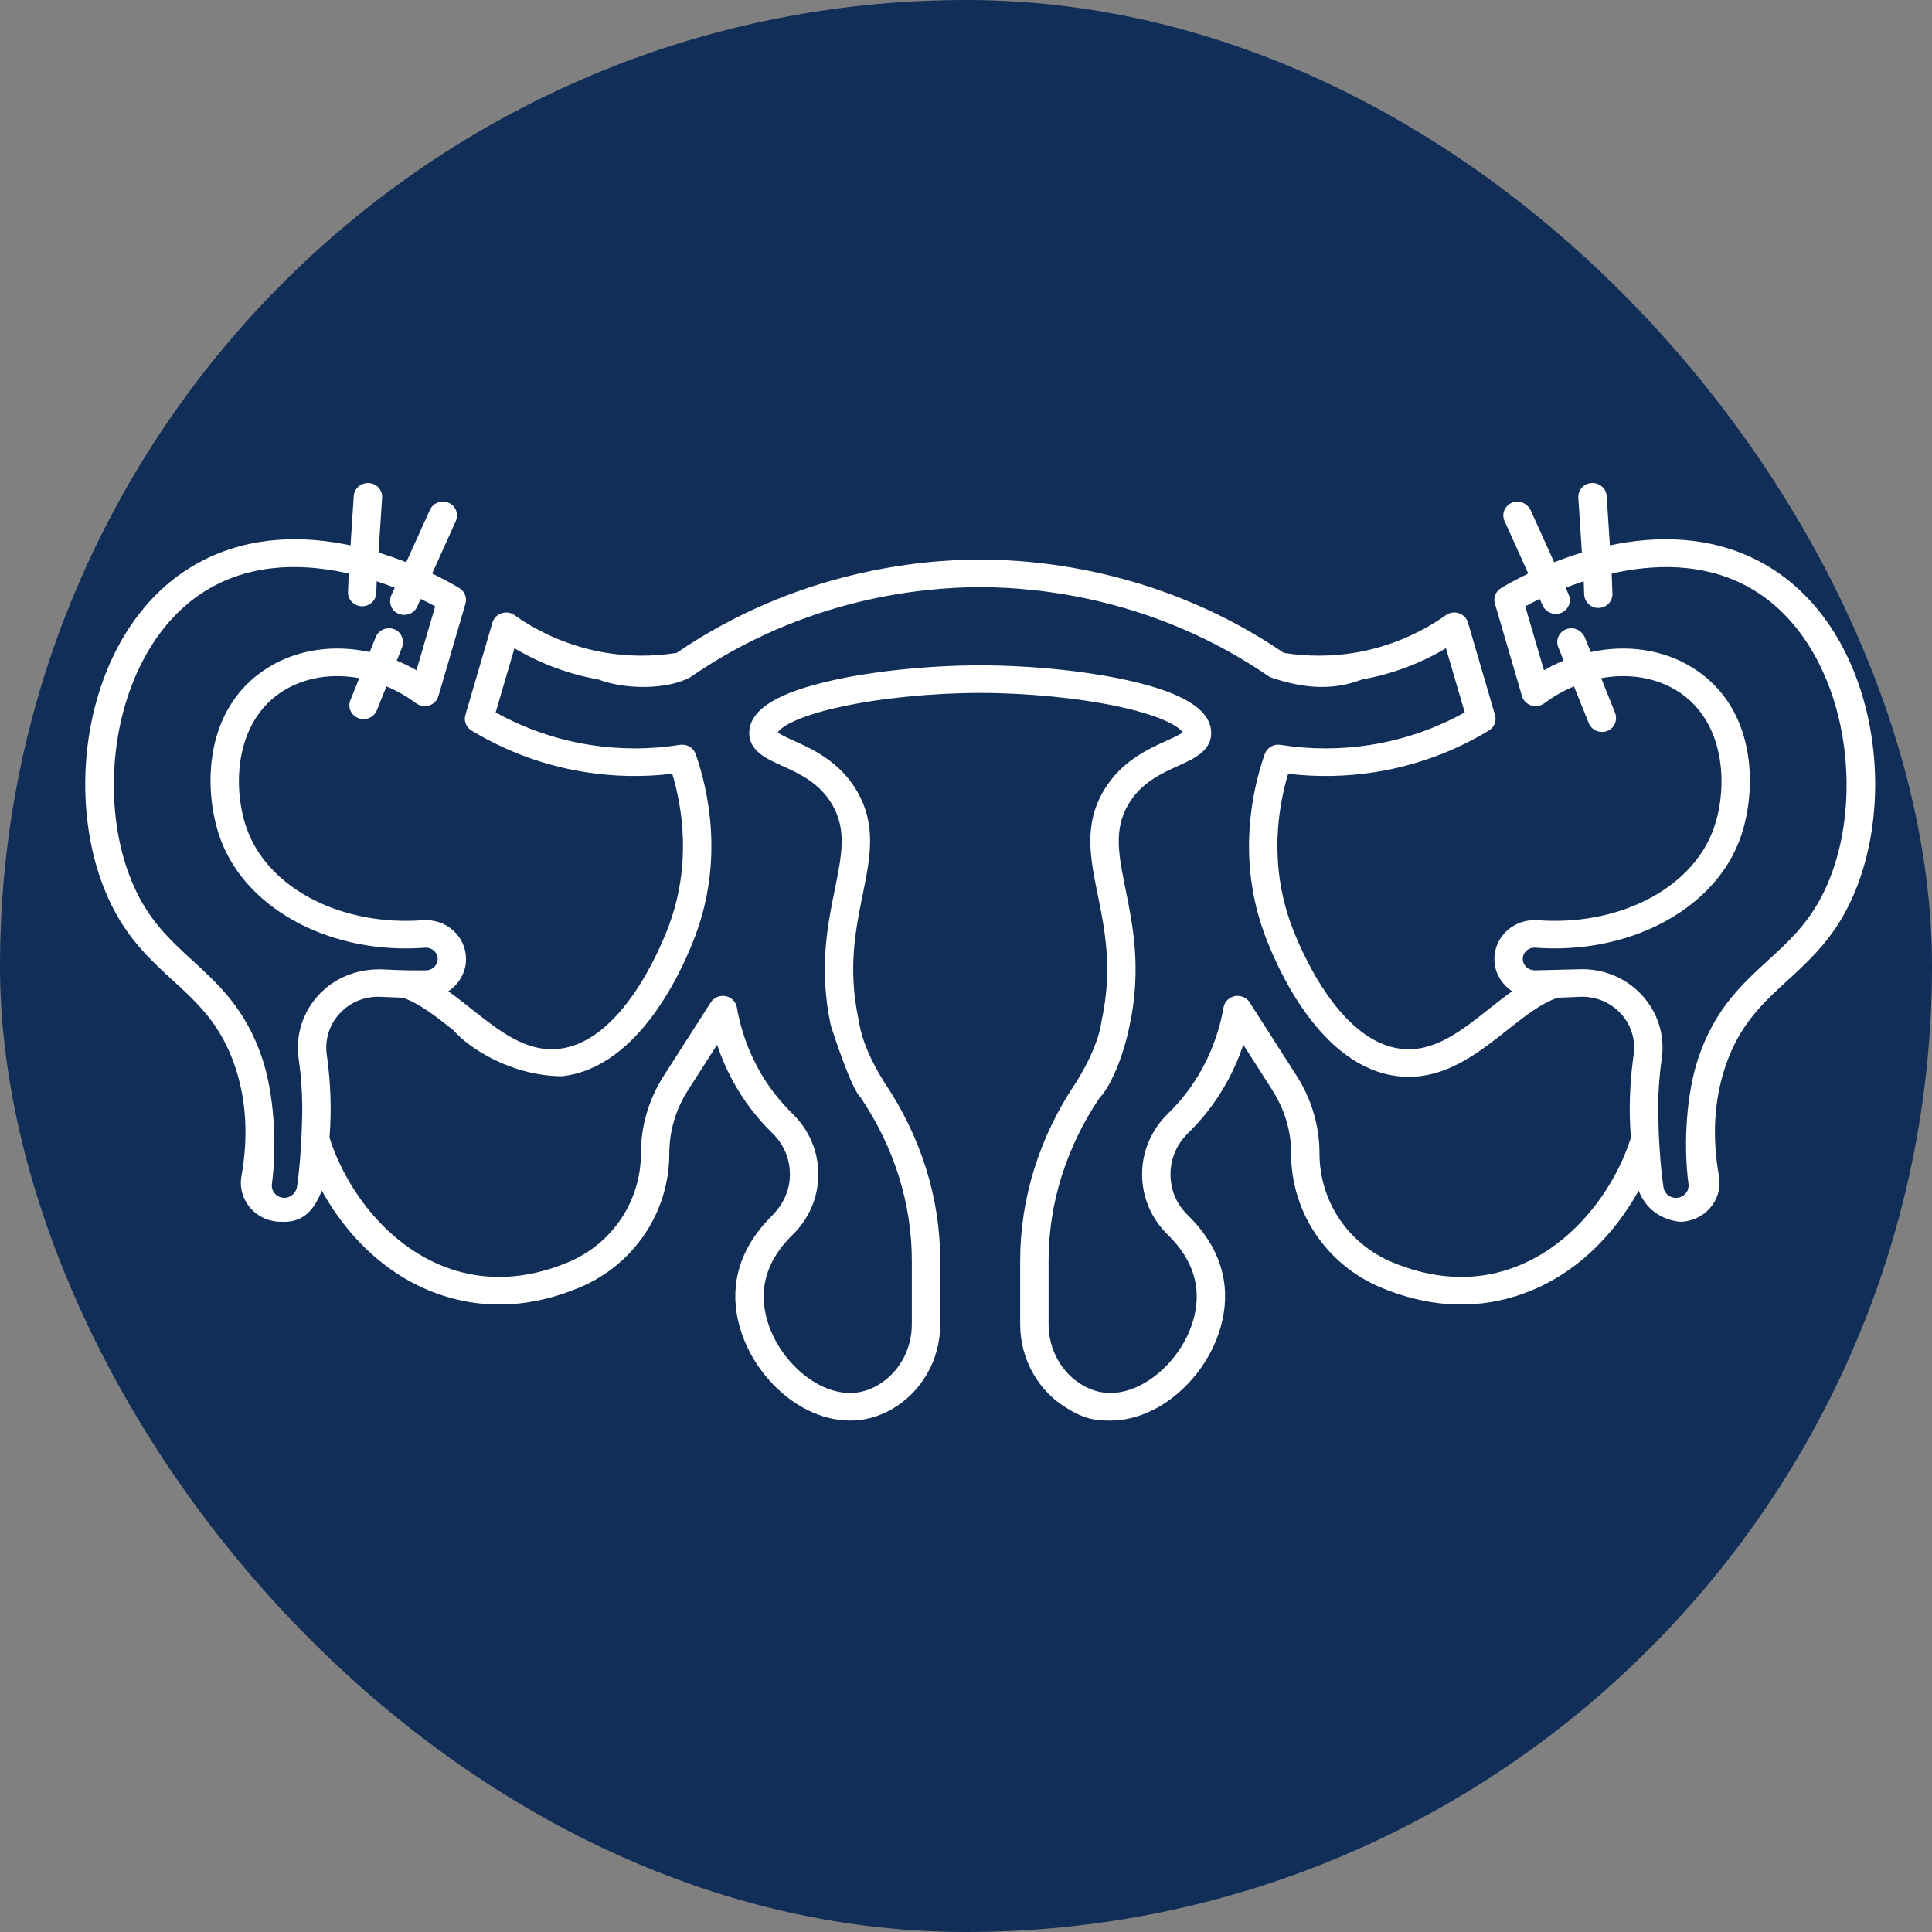
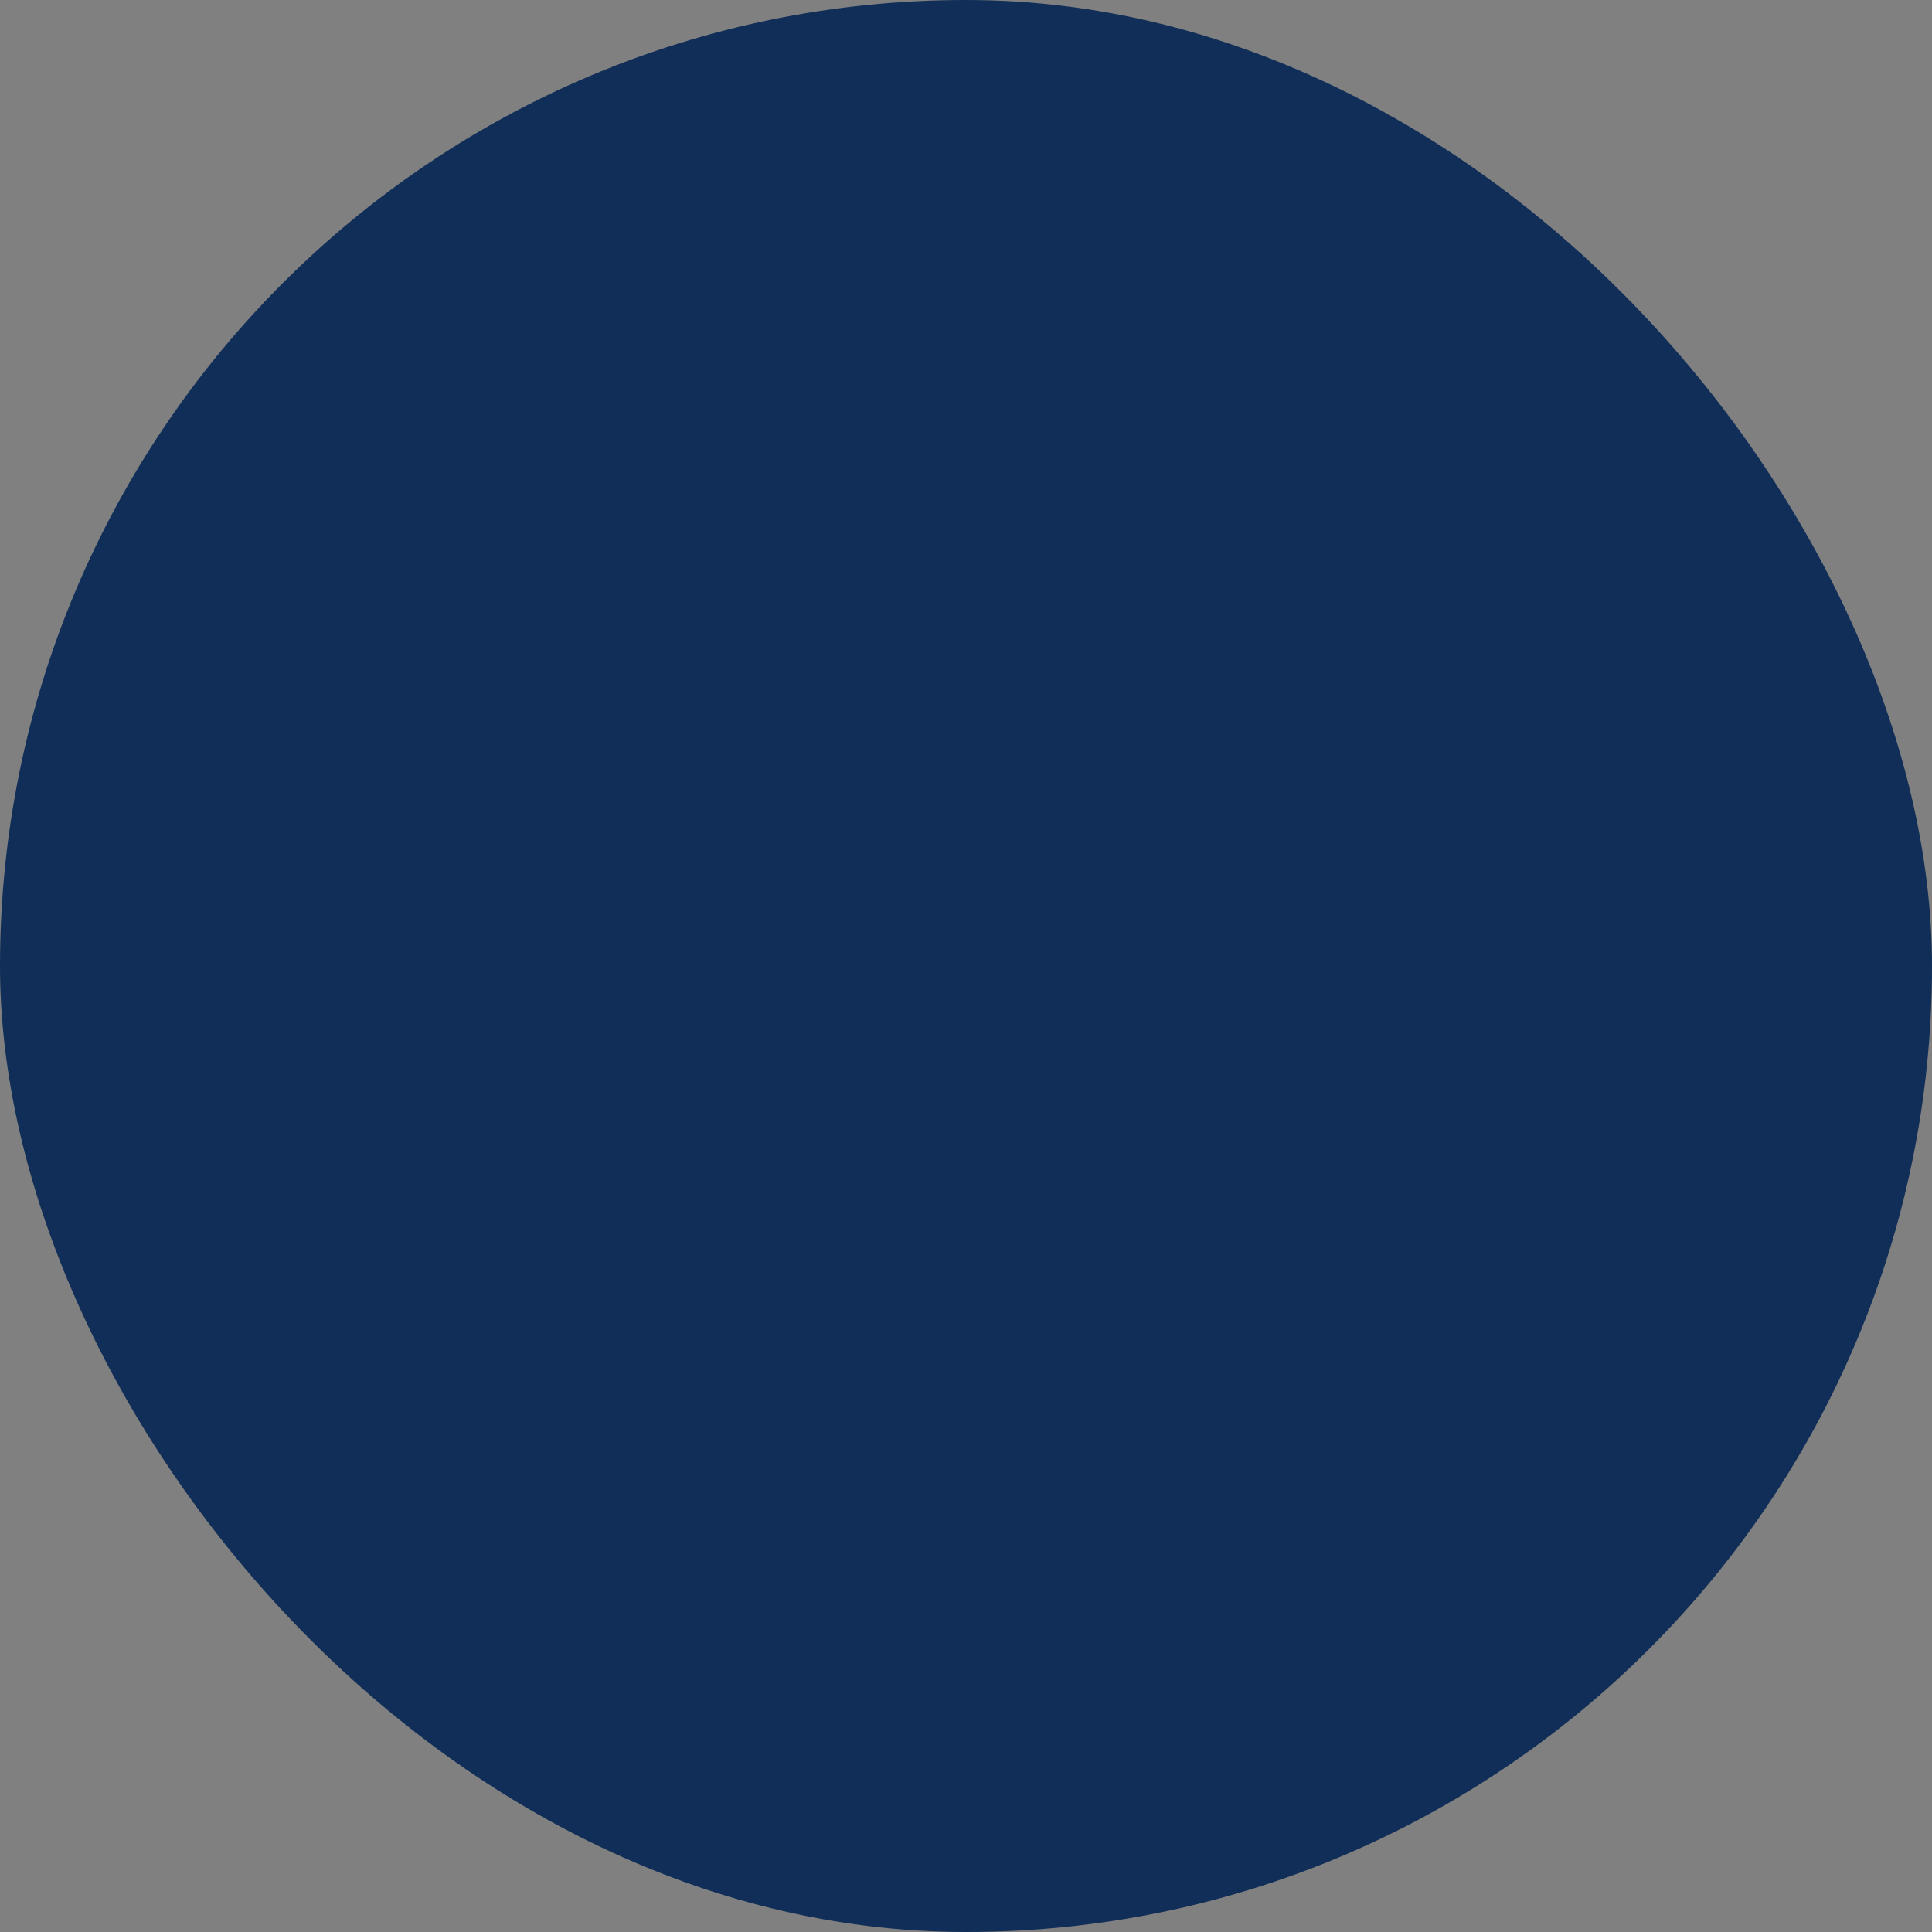
<svg xmlns="http://www.w3.org/2000/svg" width="68" height="68" viewBox="0 0 68 68" fill="none">
  <rect x="0" y="0" width="68" height="68" fill="#808080" stroke="none" />
  <rect width="68" height="68" rx="34" fill="#102E57" />
-   <path d="M61.915 19.754C60.156 18.832 58.264 18.856 56.662 19.195L56.549 17.454C56.532 17.187 56.291 16.987 56.019 17.001C55.743 17.017 55.534 17.248 55.551 17.515L55.677 19.449C55.328 19.555 55.001 19.671 54.702 19.789L53.877 17.965C53.773 17.733 53.504 17.6 53.256 17.679C52.972 17.77 52.836 18.076 52.954 18.336L53.79 20.186C53.289 20.427 52.949 20.628 52.83 20.701C52.642 20.816 52.555 21.037 52.616 21.244L53.569 24.502C53.629 24.705 53.821 24.854 54.052 24.855C54.168 24.855 54.279 24.81 54.371 24.742C54.696 24.5 55.042 24.307 55.398 24.157L55.919 25.453C55.996 25.645 56.184 25.762 56.385 25.762C56.456 25.762 56.529 25.747 56.599 25.715C56.84 25.605 56.939 25.321 56.842 25.08L56.356 23.869C57.303 23.694 58.255 23.835 59.025 24.313C60.817 25.424 60.826 27.904 60.259 29.311C59.446 31.331 56.919 32.597 54.117 32.389C53.724 32.359 53.335 32.491 53.047 32.75C52.761 33.008 52.597 33.374 52.597 33.754C52.597 34.224 52.846 34.642 53.222 34.889C52.945 35.086 52.675 35.3 52.408 35.511C51.414 36.297 50.476 37.04 49.334 36.916C47.088 36.674 45.712 33.262 45.459 32.581C44.656 30.418 44.983 28.42 45.338 27.234C46.361 27.356 47.391 27.336 48.407 27.175C49.827 26.949 51.172 26.457 52.404 25.712C52.593 25.597 52.681 25.375 52.62 25.167L51.667 21.91C51.602 21.689 51.384 21.533 51.126 21.56C51.038 21.569 50.956 21.605 50.885 21.655C49.956 22.313 48.876 22.764 47.76 22.961C46.909 23.11 46.043 23.116 45.185 22.979C41 20.124 36.7 19.695 34.5 19.695C32.3 19.695 28 20.124 23.815 22.979C22.956 23.116 22.091 23.11 21.24 22.961C20.124 22.764 19.044 22.313 18.115 21.655C18.044 21.605 17.962 21.569 17.874 21.56C17.616 21.533 17.398 21.689 17.333 21.91L16.38 25.167C16.319 25.375 16.407 25.597 16.596 25.712C17.828 26.457 19.173 26.949 20.593 27.175C21.609 27.336 22.639 27.356 23.662 27.234C24.017 28.42 24.344 30.418 23.541 32.581C23.288 33.262 21.912 36.674 19.666 36.916C18.524 37.04 17.585 36.297 16.592 35.511C16.325 35.3 16.055 35.086 15.778 34.889C16.154 34.642 16.403 34.224 16.403 33.754C16.403 33.374 16.239 33.008 15.952 32.75C15.665 32.491 15.273 32.36 14.883 32.389C12.081 32.597 9.554 31.331 8.741 29.311C8.174 27.904 8.183 25.424 9.975 24.313C10.745 23.835 11.697 23.694 12.644 23.869L12.331 24.648C12.231 24.898 12.358 25.18 12.615 25.277C12.873 25.374 13.162 25.251 13.263 25.001L13.601 24.157C13.957 24.307 14.304 24.5 14.629 24.742C14.721 24.81 14.832 24.855 14.947 24.855C15.179 24.854 15.371 24.706 15.43 24.502L16.384 21.245C16.445 21.038 16.357 20.817 16.17 20.701C16.051 20.628 15.711 20.427 15.21 20.186L16.04 18.349C16.136 18.137 16.076 17.881 15.882 17.747C15.614 17.563 15.256 17.67 15.131 17.946L14.298 19.789C13.998 19.671 13.671 19.555 13.323 19.449L13.449 17.515C13.466 17.248 13.257 17.017 12.981 17.001C12.711 16.988 12.468 17.187 12.451 17.454L12.338 19.195C10.735 18.856 8.844 18.832 7.085 19.754C2.936 21.927 2.014 28.25 4.017 32.036C4.61 33.157 5.362 33.846 6.09 34.513C6.96 35.31 7.781 36.063 8.277 37.548C8.669 38.723 8.744 40.017 8.499 41.392C8.427 41.795 8.541 42.206 8.812 42.518C9.079 42.826 9.469 43.002 9.883 43.002C10.566 43.042 11.009 42.721 11.325 41.906C12.274 43.621 13.919 45.294 16.279 45.783C17.614 46.06 19.003 45.902 20.405 45.313C22.32 44.509 23.558 42.658 23.558 40.598C23.558 39.813 23.783 39.047 24.209 38.381L25.24 36.771C25.519 37.611 25.937 38.397 26.473 39.087C26.69 39.366 26.931 39.635 27.187 39.885C27.65 40.336 27.87 40.96 27.784 41.607C27.723 42.067 27.483 42.484 27.148 42.816C26.42 43.535 25.988 44.38 25.898 45.261C25.769 46.517 26.334 47.907 27.373 48.888C28.237 49.703 29.294 50.1 30.273 49.978C30.664 49.929 31.046 49.798 31.407 49.589C32.447 48.986 33.093 47.847 33.093 46.617V44.369C33.093 42.167 32.411 39.996 31.121 38.088C30.642 37.319 30.32 36.585 30.222 35.903C29.834 34.099 30.114 32.719 30.361 31.503C30.628 30.188 30.859 29.052 30.169 27.855C29.562 26.802 28.59 26.364 27.947 26.074C27.742 25.981 27.467 25.857 27.378 25.777C27.442 25.648 27.91 25.245 29.581 24.879C30.985 24.572 32.824 24.389 34.5 24.389C36.176 24.389 38.015 24.572 39.419 24.879C41.09 25.245 41.558 25.649 41.622 25.777C41.533 25.857 41.258 25.981 41.053 26.074C40.41 26.364 39.438 26.802 38.831 27.855C38.141 29.052 38.372 30.188 38.639 31.503C38.886 32.719 39.166 34.099 38.778 35.903C38.681 36.585 38.357 37.32 37.877 38.091C36.589 39.996 35.907 42.167 35.907 44.369V46.617C35.907 47.847 36.553 48.986 37.593 49.589C38.149 49.926 38.498 50 39.079 50C39.955 50 40.866 49.606 41.627 48.888C42.666 47.907 43.231 46.517 43.102 45.261C42.986 44.132 42.342 43.292 41.82 42.785C41.556 42.528 41.356 42.213 41.266 41.861C41.076 41.126 41.289 40.395 41.813 39.885C42.069 39.636 42.309 39.367 42.527 39.086C43.063 38.396 43.48 37.61 43.76 36.771L44.769 38.347C45.197 39.016 45.446 39.787 45.442 40.575C45.433 42.644 46.673 44.506 48.595 45.313C49.997 45.902 51.385 46.06 52.721 45.783C55.081 45.294 56.726 43.621 57.675 41.906C57.991 42.721 58.682 42.953 59.117 43.002C59.531 43.002 59.921 42.825 60.188 42.517C60.459 42.206 60.573 41.795 60.501 41.392C60.256 40.017 60.331 38.723 60.723 37.548C61.219 36.063 62.04 35.31 62.91 34.513C63.638 33.846 64.39 33.157 64.983 32.036C66.986 28.25 66.064 21.927 61.915 19.754ZM10.512 37.264C10.606 37.92 10.648 38.589 10.636 39.251C10.624 39.933 10.572 40.972 10.454 41.77C10.419 42.002 10.207 42.182 9.967 42.158C9.714 42.133 9.54 41.913 9.571 41.673C9.761 40.212 9.633 38.462 9.228 37.248C8.653 35.527 7.699 34.653 6.776 33.807C6.079 33.169 5.421 32.566 4.906 31.592C3.117 28.211 3.99 22.478 7.559 20.608C8.462 20.135 9.422 19.958 10.353 19.958C11.018 19.958 11.669 20.049 12.274 20.186L12.249 20.836C12.239 21.098 12.446 21.32 12.716 21.337C12.996 21.354 13.236 21.142 13.244 20.869L13.258 20.459C13.481 20.532 13.694 20.608 13.894 20.685L13.776 20.945C13.677 21.165 13.744 21.432 13.952 21.563C14.039 21.617 14.133 21.642 14.226 21.642C14.418 21.642 14.602 21.534 14.684 21.352L14.807 21.08C15.011 21.178 15.183 21.268 15.317 21.34L14.658 23.591C14.432 23.461 14.201 23.348 13.965 23.251L14.146 22.799C14.245 22.555 14.144 22.264 13.897 22.156C13.634 22.041 13.328 22.164 13.225 22.422L13.012 22.951C11.761 22.677 10.476 22.85 9.437 23.495C7.04 24.98 7.167 28.067 7.81 29.664C8.782 32.078 11.721 33.598 14.959 33.357C15.076 33.348 15.188 33.386 15.273 33.462C15.357 33.538 15.404 33.642 15.404 33.754C15.404 33.971 15.223 34.15 15 34.153C14.519 34.16 14.033 34.15 13.553 34.122L13.547 34.122C12.779 34.076 12.011 34.306 11.438 34.804C10.719 35.428 10.38 36.343 10.512 37.264ZM57.498 37.13C57.397 37.836 57.352 38.556 57.364 39.268C57.369 39.527 57.382 39.786 57.402 40.044C56.76 42.07 55.013 44.316 52.512 44.834C51.384 45.068 50.2 44.929 48.992 44.422C47.443 43.772 46.442 42.27 46.442 40.598C46.442 39.632 46.164 38.688 45.64 37.868L43.983 35.28C43.873 35.109 43.665 35.022 43.462 35.06C43.258 35.099 43.1 35.257 43.065 35.456C42.871 36.574 42.409 37.627 41.729 38.502C41.539 38.747 41.328 38.982 41.105 39.2C40.52 39.769 40.198 40.526 40.198 41.331C40.198 42.138 40.522 42.897 41.11 43.468C41.517 43.862 42.02 44.511 42.107 45.356C42.207 46.326 41.756 47.412 40.931 48.191C40.286 48.799 39.531 49.099 38.855 49.015C38.6 48.983 38.348 48.896 38.106 48.755C37.366 48.326 36.907 47.507 36.907 46.616V44.369C36.907 42.357 37.531 40.37 38.711 38.626C38.998 38.352 39.498 37.382 39.757 36.101C40.186 34.104 39.871 32.557 39.619 31.314C39.372 30.095 39.193 29.214 39.704 28.328C40.152 27.549 40.885 27.219 41.474 26.953C42.037 26.699 42.676 26.411 42.627 25.73C42.57 24.952 41.604 24.366 39.674 23.94C38.196 23.613 36.262 23.418 34.5 23.418C32.738 23.418 30.804 23.613 29.326 23.94C27.396 24.366 26.43 24.952 26.373 25.73C26.324 26.411 26.963 26.699 27.526 26.953C28.115 27.219 28.848 27.549 29.296 28.328C29.807 29.214 29.628 30.095 29.381 31.314C29.128 32.557 28.814 34.104 29.243 36.101C29.502 36.897 30.002 38.352 30.287 38.623C31.469 40.37 32.093 42.357 32.093 44.369V46.616C32.093 47.507 31.634 48.326 30.894 48.755C30.651 48.896 30.4 48.983 30.145 49.015C29.471 49.099 28.714 48.799 28.07 48.191C27.244 47.412 26.793 46.326 26.893 45.356C26.98 44.511 27.483 43.862 27.89 43.468C28.478 42.897 28.802 42.138 28.802 41.331C28.802 40.526 28.48 39.769 27.895 39.2C27.671 38.981 27.461 38.746 27.271 38.502C26.591 37.627 26.129 36.573 25.935 35.456C25.9 35.257 25.742 35.099 25.538 35.06C25.335 35.022 25.127 35.109 25.017 35.28L23.36 37.868C22.835 38.688 22.558 39.631 22.558 40.597C22.558 42.27 21.557 43.771 20.008 44.422C18.8 44.929 17.616 45.068 16.488 44.834C13.987 44.316 12.24 42.069 11.598 40.044C11.618 39.785 11.631 39.526 11.636 39.268C11.648 38.556 11.603 37.836 11.502 37.13C11.424 36.586 11.597 36.046 11.977 35.648C12.349 35.258 12.876 35.053 13.424 35.086L14.179 35.117C14.761 35.315 15.344 35.775 15.961 36.263C16.506 36.897 18.006 37.867 19.776 37.88C22.54 37.582 24.077 34 24.482 32.909C25.482 30.215 24.913 27.761 24.485 26.539C24.406 26.314 24.172 26.178 23.931 26.216C22.874 26.383 21.805 26.383 20.755 26.216C19.588 26.031 18.476 25.647 17.446 25.074L18.107 22.816C19.015 23.357 20.025 23.733 21.062 23.915C22.004 24.279 23.504 24.279 24.301 23.833C28.289 21.077 32.403 20.666 34.5 20.666C36.597 20.666 40.711 21.078 44.698 23.833C45.995 24.279 46.995 24.279 47.938 23.915C48.975 23.733 49.984 23.357 50.893 22.816L51.554 25.074C50.523 25.647 49.412 26.031 48.245 26.216C47.194 26.383 46.125 26.383 45.069 26.216C44.828 26.178 44.594 26.314 44.515 26.539C44.087 27.761 43.517 30.215 44.518 32.91C44.923 34 46.459 37.582 49.224 37.88C50.781 38.049 51.981 37.1 53.039 36.263C53.654 35.775 54.237 35.316 54.819 35.118L55.574 35.086C56.122 35.053 56.65 35.258 57.023 35.648C57.403 36.046 57.576 36.586 57.498 37.13ZM64.094 31.592C63.579 32.566 62.921 33.169 62.224 33.807C61.301 34.653 60.347 35.527 59.772 37.248C59.367 38.462 59.239 40.213 59.429 41.674C59.459 41.901 59.303 42.111 59.072 42.154C58.824 42.2 58.586 42.035 58.55 41.792C58.429 40.992 58.376 39.939 58.364 39.251C58.352 38.589 58.394 37.92 58.488 37.264C58.608 36.43 58.341 35.601 57.756 34.989C57.219 34.426 56.475 34.112 55.689 34.112L54.017 34.153C53.803 34.15 53.615 33.994 53.598 33.787C53.587 33.662 53.634 33.545 53.727 33.462C53.812 33.385 53.923 33.348 54.041 33.356C57.277 33.597 60.218 32.078 61.19 29.664C61.833 28.067 61.96 24.98 59.563 23.494C58.524 22.85 57.239 22.677 55.988 22.951L55.783 22.441C55.688 22.205 55.426 22.061 55.175 22.13C54.886 22.21 54.737 22.51 54.844 22.774L55.035 23.251C54.799 23.348 54.568 23.461 54.342 23.591L53.683 21.34C53.817 21.267 53.989 21.178 54.193 21.08L54.285 21.293C54.386 21.527 54.653 21.664 54.903 21.587C55.188 21.499 55.326 21.197 55.215 20.937L55.106 20.686C55.306 20.608 55.519 20.532 55.742 20.459L55.756 20.909C55.764 21.163 55.963 21.383 56.224 21.397C56.523 21.413 56.763 21.178 56.752 20.897L56.726 20.187C58.178 19.857 59.893 19.797 61.441 20.608C65.01 22.478 65.883 28.211 64.094 31.592Z" fill="white" />
</svg>